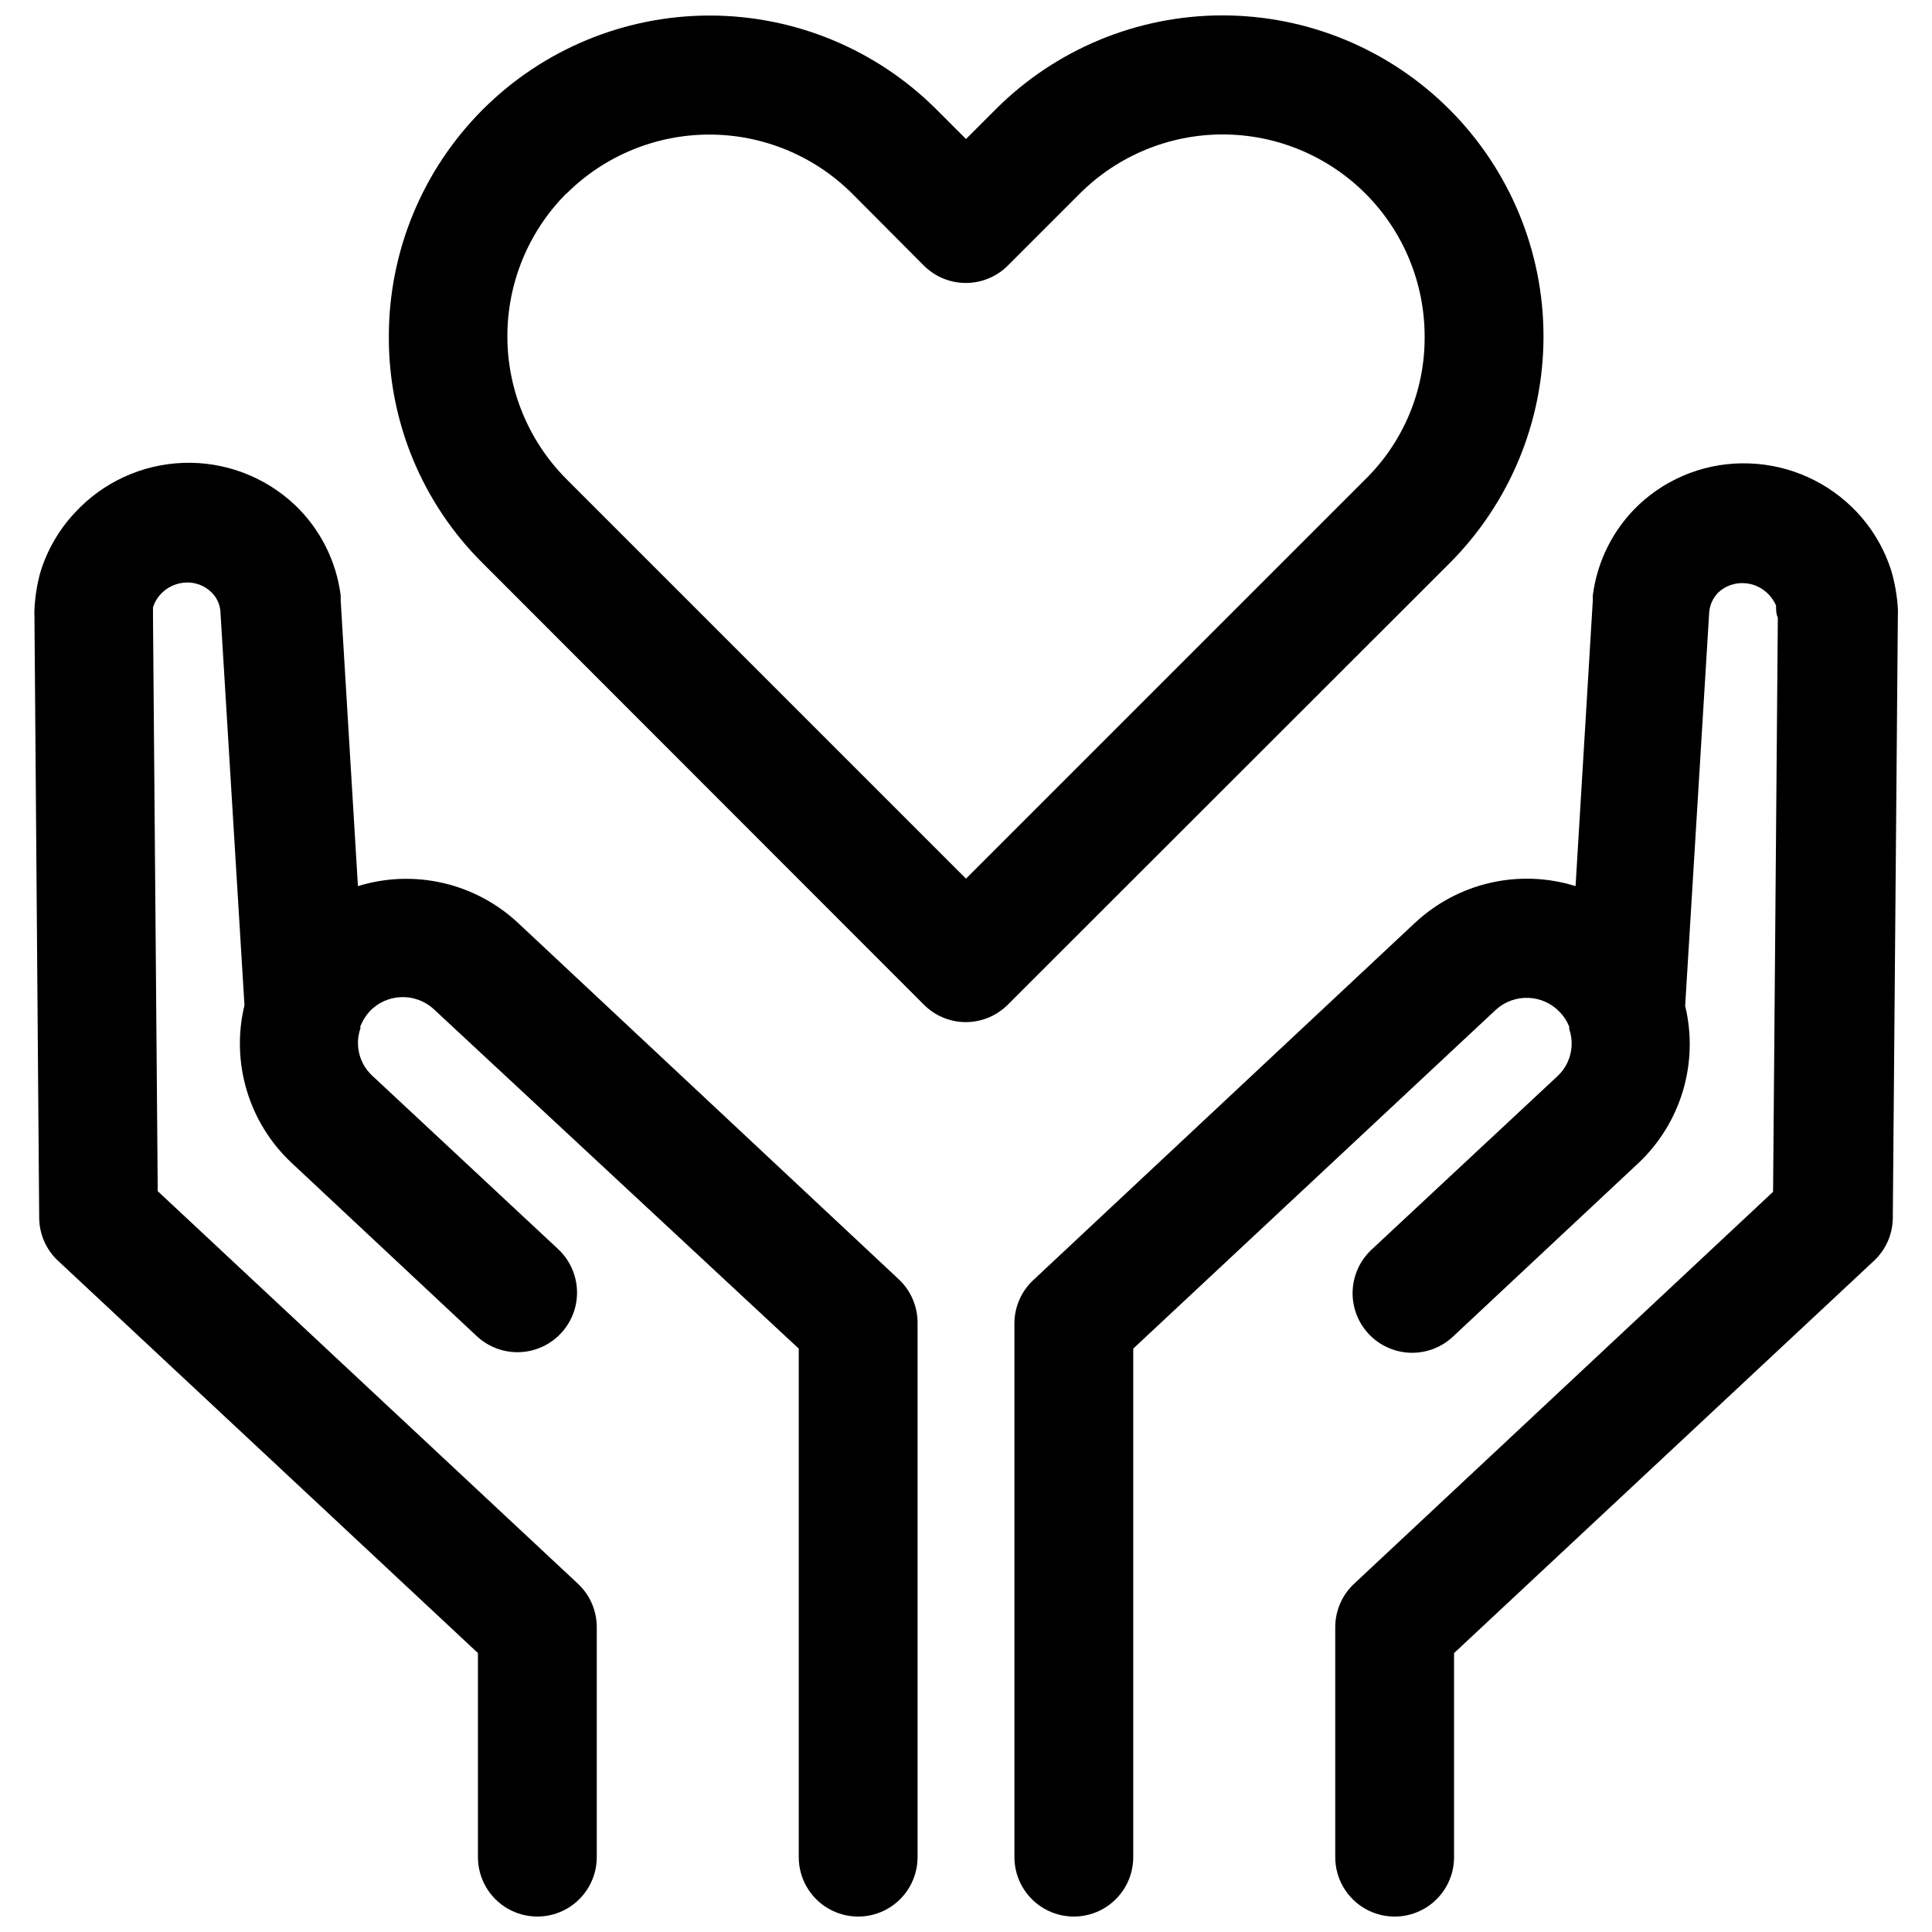
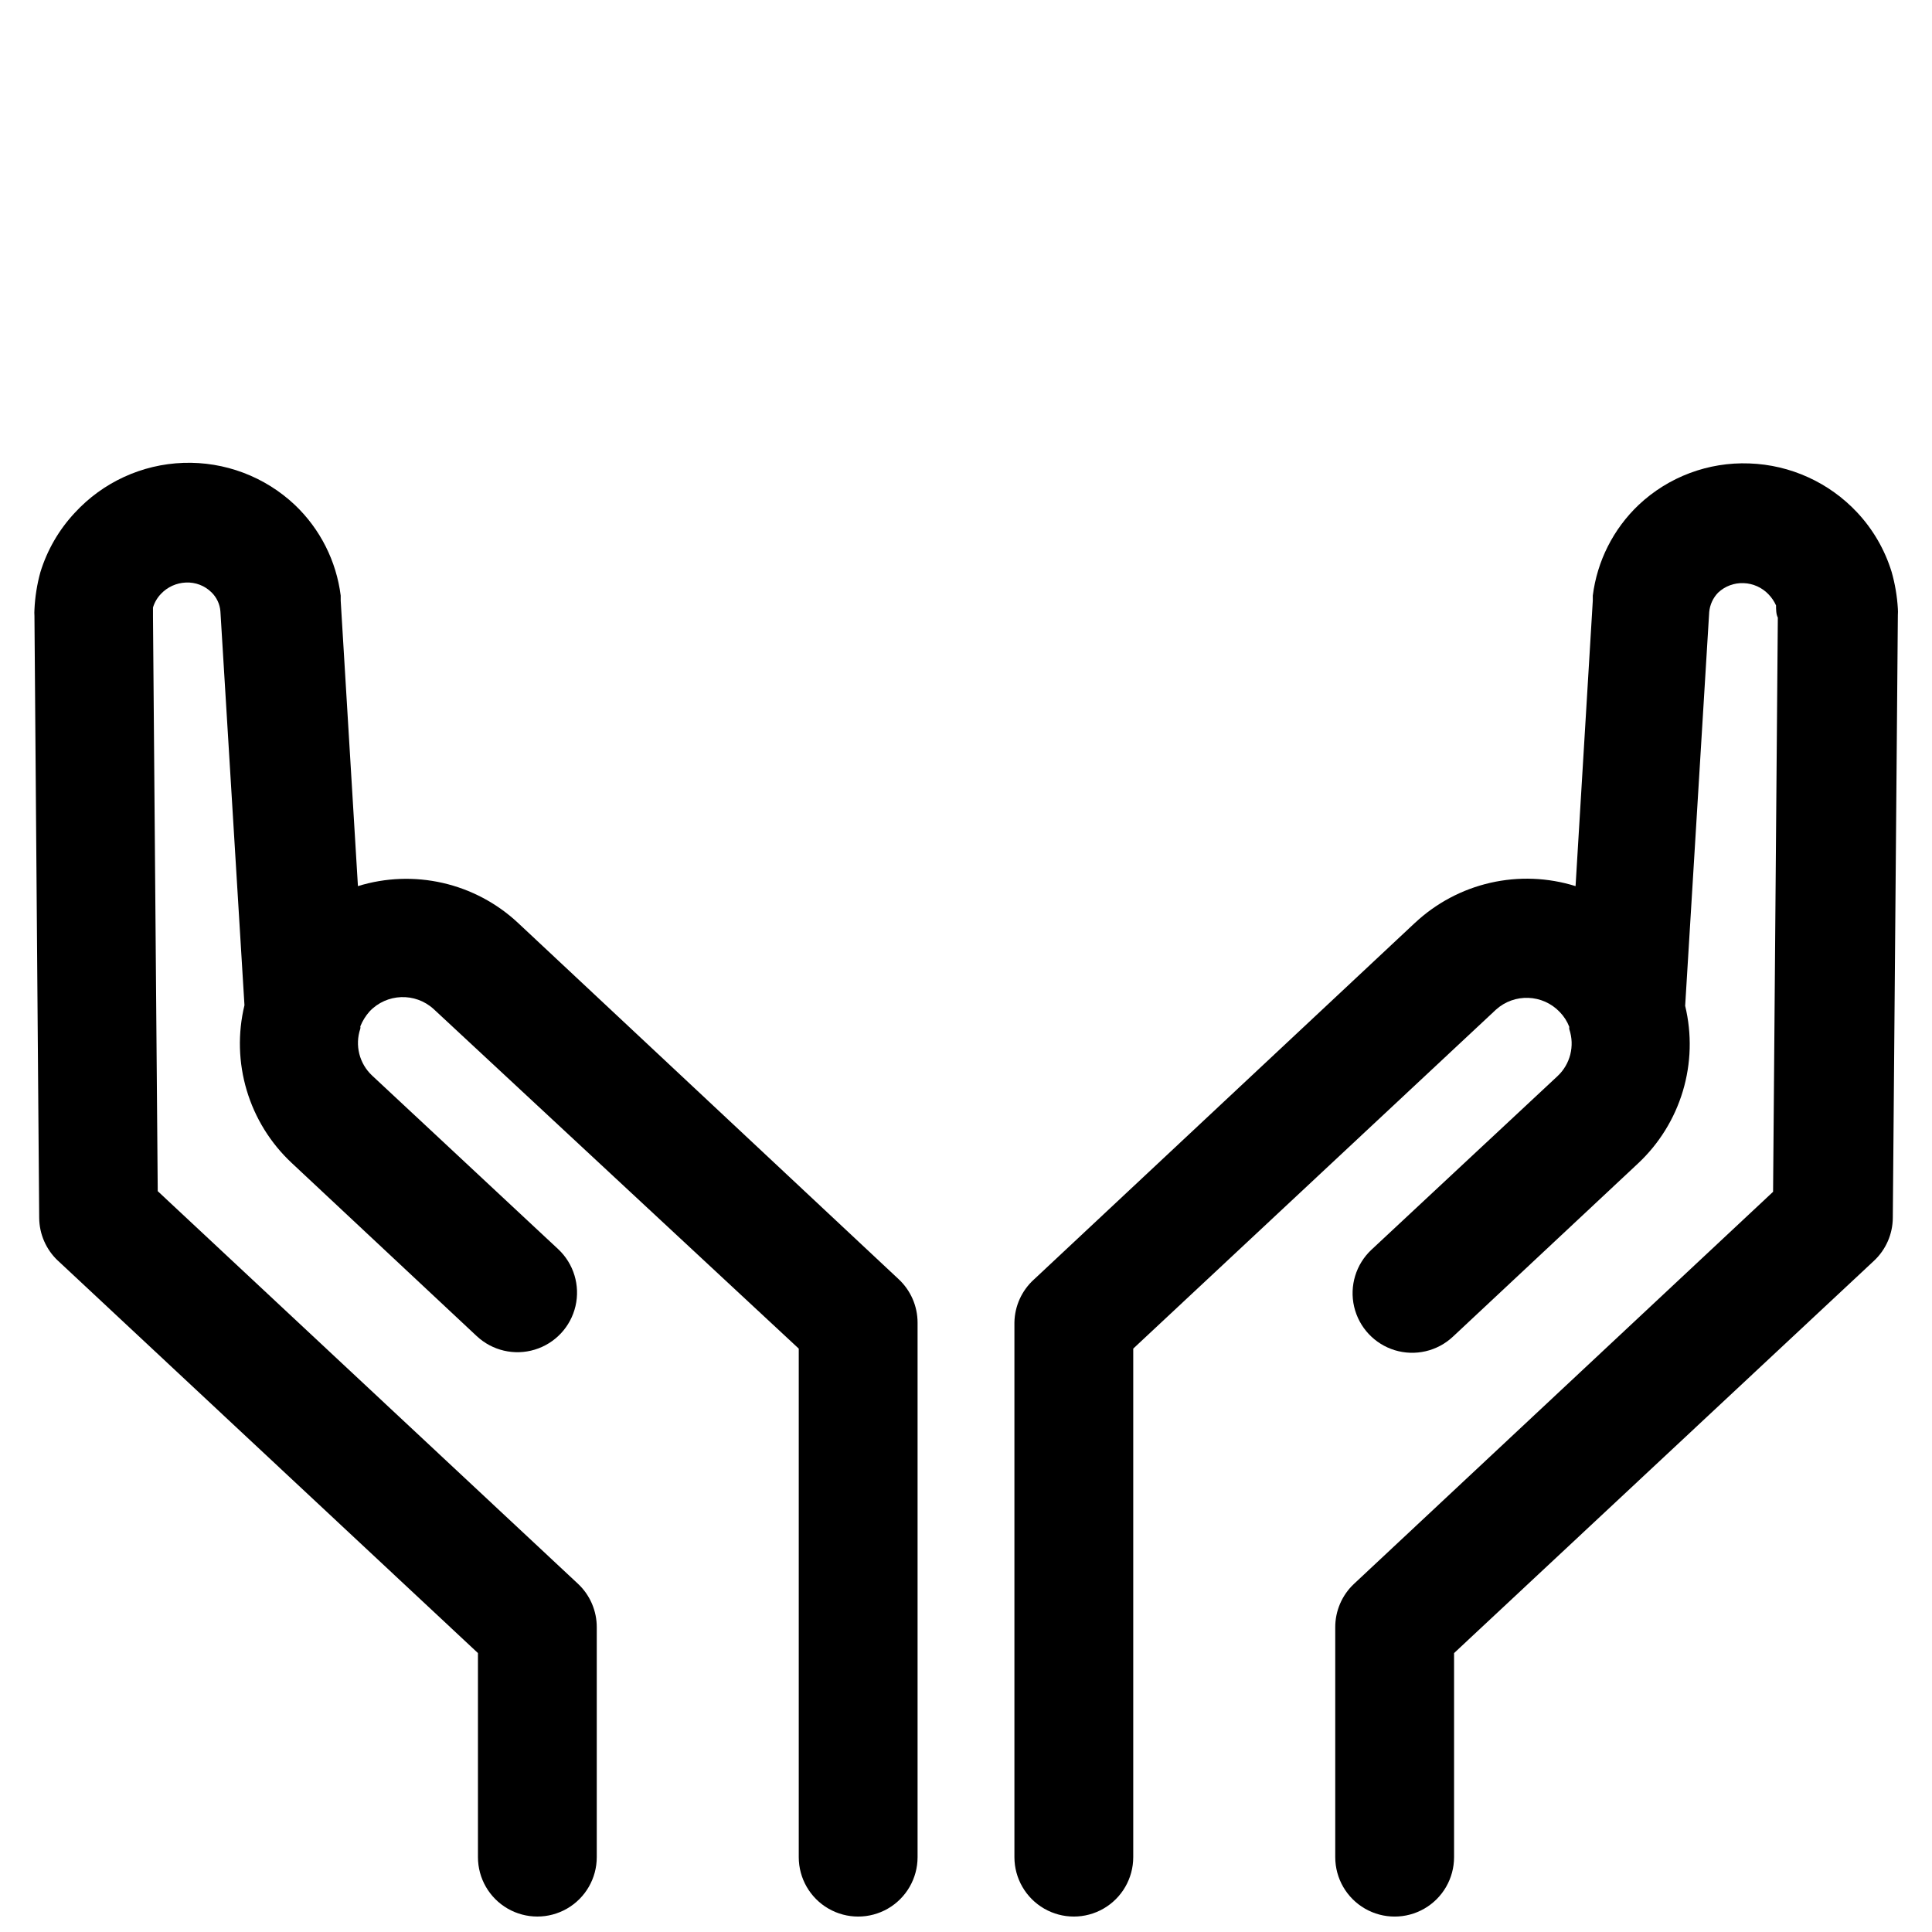
<svg xmlns="http://www.w3.org/2000/svg" width="800px" height="800px" version="1.1" viewBox="144 144 512 512">
  <defs>
    <clipPath id="c">
      <path d="m412 266h235v385.9h-235z" />
    </clipPath>
    <clipPath id="b">
      <path d="m153 266h235v385.9h-235z" />
    </clipPath>
    <clipPath id="a">
-       <path d="m247 148.09h307v266.91h-307z" />
-     </clipPath>
+       </clipPath>
  </defs>
  <g>
    <g clip-path="url(#c)">
      <path d="m518.95 388.59-100.92 94.465v-0.004c-3.238 2.922-5.121 7.055-5.199 11.414v141.7c0 5.625 3.004 10.82 7.875 13.633s10.871 2.812 15.742 0c4.871-2.812 7.871-8.008 7.871-13.633v-134.77l96.117-89.82c4.879-4.418 12.391-4.141 16.926 0.629 1.098 1.129 1.957 2.469 2.519 3.938-0.043 0.207-0.043 0.422 0 0.629 1.492 4.406 0.258 9.273-3.148 12.438l-49.277 45.973c-4.121 3.856-5.875 9.613-4.598 15.105 1.277 5.496 5.391 9.891 10.785 11.535 5.398 1.641 11.262 0.277 15.379-3.574l49.043-45.895c5.602-5.234 9.711-11.863 11.91-19.207 2.199-7.344 2.41-15.141 0.609-22.594l6.375-104.38c0.184-1.926 1.016-3.731 2.359-5.117 1.824-1.719 4.269-2.625 6.773-2.519 2.508 0.094 4.883 1.168 6.609 2.992 0.816 0.852 1.484 1.836 1.969 2.914 0 0.945 0 2.363 0.473 3.227l-1.258 152.17-111.07 103.91c-3.191 2.996-4.988 7.191-4.961 11.57v60.852c0 5.625 3 10.82 7.871 13.633s10.875 2.812 15.746 0 7.871-8.008 7.871-13.633v-54.082l111.31-103.99c3.133-2.945 4.926-7.039 4.961-11.336l1.34-159.8c0.039-0.551 0.039-1.105 0-1.656-0.195-3.305-0.75-6.578-1.656-9.762-1.809-5.871-4.93-11.258-9.129-15.742-7.434-7.941-17.707-12.613-28.578-12.988-10.867-0.414-21.449 3.555-29.359 11.02-6.688 6.367-10.969 14.848-12.125 24.012v1.34l-4.566 75.648c-7.328-2.289-15.129-2.59-22.613-0.875-7.481 1.715-14.375 5.387-19.973 10.637z" />
    </g>
    <g clip-path="url(#b)">
      <path d="m159.35 478.09 111.31 103.99v54.082c0 5.625 3 10.82 7.871 13.633 4.875 2.812 10.875 2.812 15.746 0s7.871-8.008 7.871-13.633v-60.852c0.027-4.379-1.77-8.574-4.957-11.57l-111.39-104.07-1.258-152.16v-2.519c0.41-1.359 1.141-2.602 2.125-3.621 1.727-1.824 4.102-2.898 6.609-2.992 2.523-0.117 4.977 0.824 6.773 2.598 1.371 1.336 2.211 3.125 2.359 5.039l6.375 104.38c-1.801 7.449-1.59 15.246 0.609 22.59s6.309 13.973 11.91 19.211l49.043 45.895v-0.004c4.117 3.856 9.98 5.219 15.379 3.574 5.394-1.641 9.508-6.035 10.785-11.531 1.277-5.496-0.477-11.254-4.598-15.105l-49.277-45.973c-3.406-3.164-4.641-8.035-3.148-12.438 0.043-0.207 0.043-0.422 0-0.629 0.582-1.441 1.41-2.773 2.441-3.938 4.543-4.82 12.113-5.102 17.004-0.629l96.746 89.977v134.77c0 5.625 3 10.82 7.871 13.633 4.871 2.812 10.875 2.812 15.746 0s7.871-8.008 7.871-13.633v-141.7c-0.016-4.363-1.84-8.523-5.039-11.492l-100.92-94.465c-5.586-5.195-12.441-8.824-19.879-10.523-7.434-1.699-15.188-1.41-22.473 0.844l-4.566-75.648v-1.34c-1.156-9.164-5.438-17.645-12.125-24.012-7.973-7.527-18.633-11.551-29.594-11.164-10.957 0.383-21.309 5.141-28.738 13.211-4.199 4.488-7.32 9.871-9.129 15.746-0.891 3.234-1.422 6.562-1.574 9.918-0.039 0.551-0.039 1.102 0 1.652l1.258 159.57c0.039 4.297 1.828 8.391 4.961 11.336z" />
    </g>
    <g clip-path="url(#a)">
      <path d="m388.82 410.23c2.957 2.977 6.981 4.648 11.18 4.644 4.168-0.016 8.16-1.688 11.098-4.644l116.98-116.9c15.98-15.949 24.965-37.602 24.965-60.18 0-22.582-8.984-44.234-24.965-60.184-15.945-15.934-37.562-24.887-60.105-24.887-22.539 0-44.16 8.953-60.102 24.887l-7.871 7.871-7.871-7.871h-0.004c-15.953-15.926-37.582-24.867-60.129-24.848-22.547 0.02-44.16 8.988-60.09 24.941-15.934 15.953-24.875 37.582-24.859 60.129-0.098 22.547 8.863 44.188 24.875 60.062zm-94.699-214.91c10.047-10.027 23.668-15.656 37.863-15.656s27.812 5.629 37.863 15.656l18.973 19.051c2.953 2.957 6.961 4.617 11.141 4.617 4.176 0 8.184-1.66 11.137-4.617l19.051-19.051c10.047-10.051 23.676-15.695 37.887-15.691 14.211 0.008 27.836 5.664 37.875 15.727 10.035 10.059 15.66 23.699 15.633 37.91 0.078 14.207-5.602 27.84-15.746 37.785l-105.8 105.8-105.88-105.88c-10.027-10.051-15.66-23.668-15.66-37.863 0-14.199 5.633-27.816 15.66-37.867z" />
    </g>
  </g>
</svg>